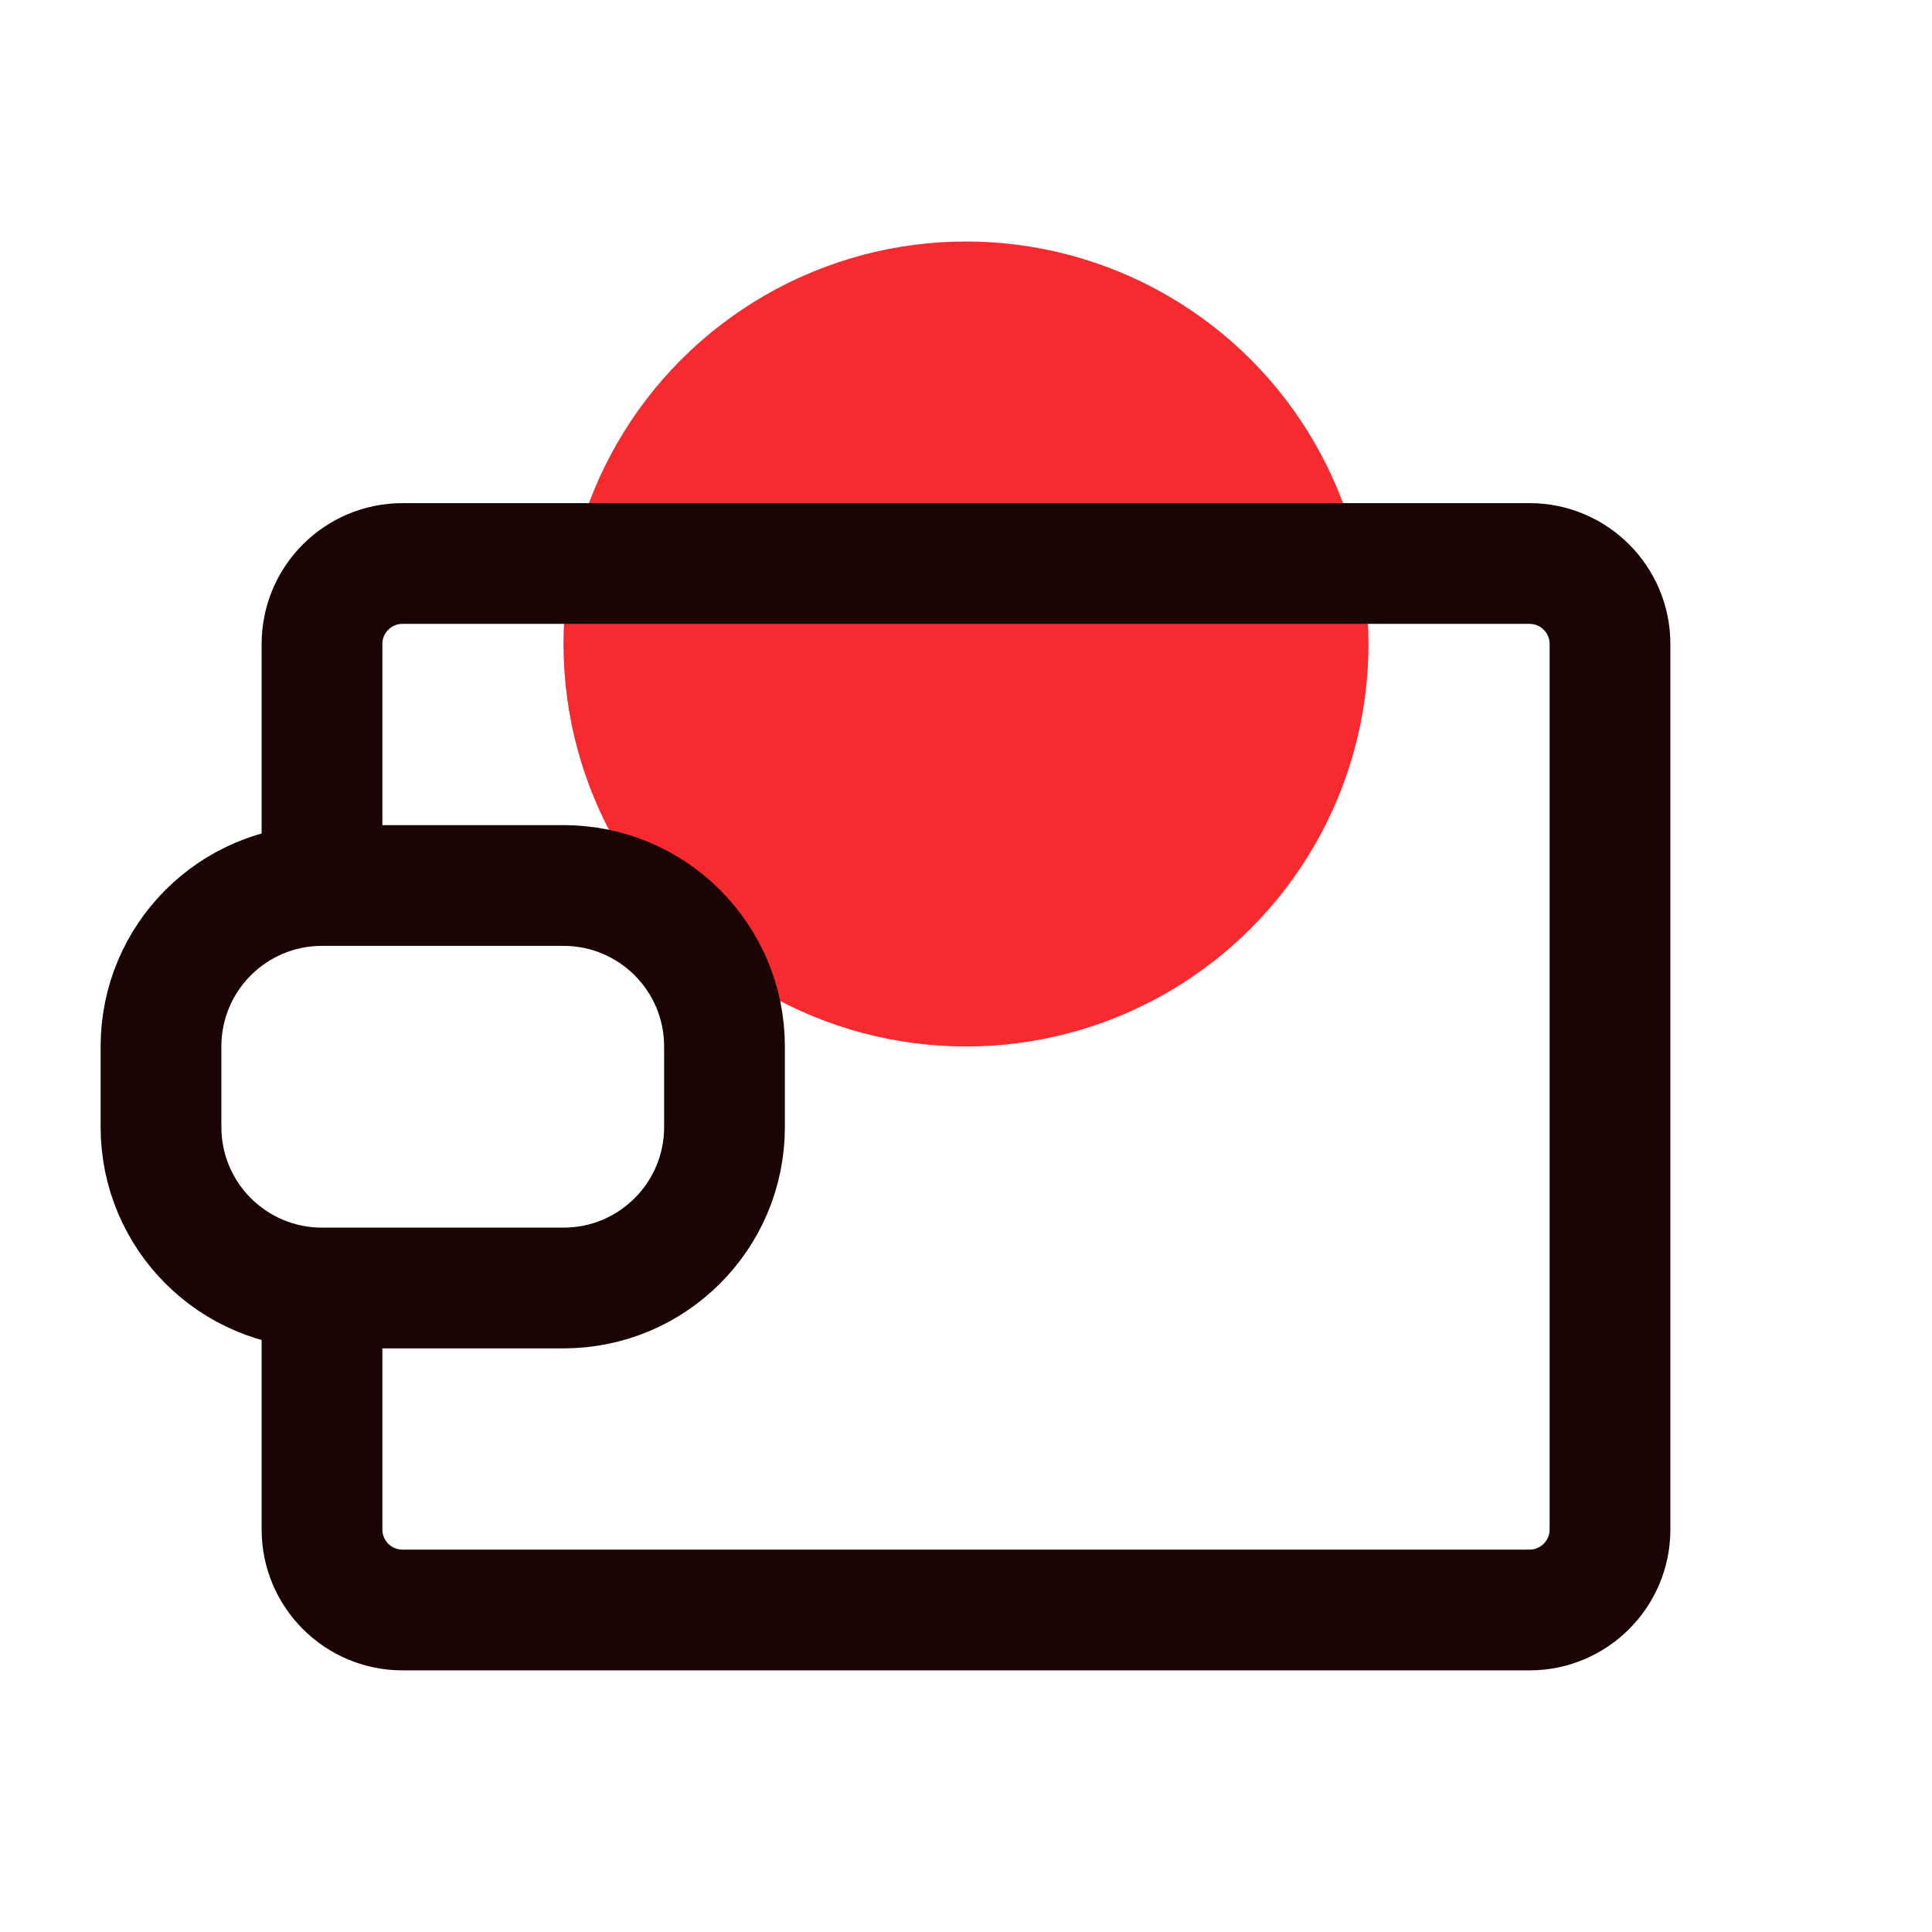
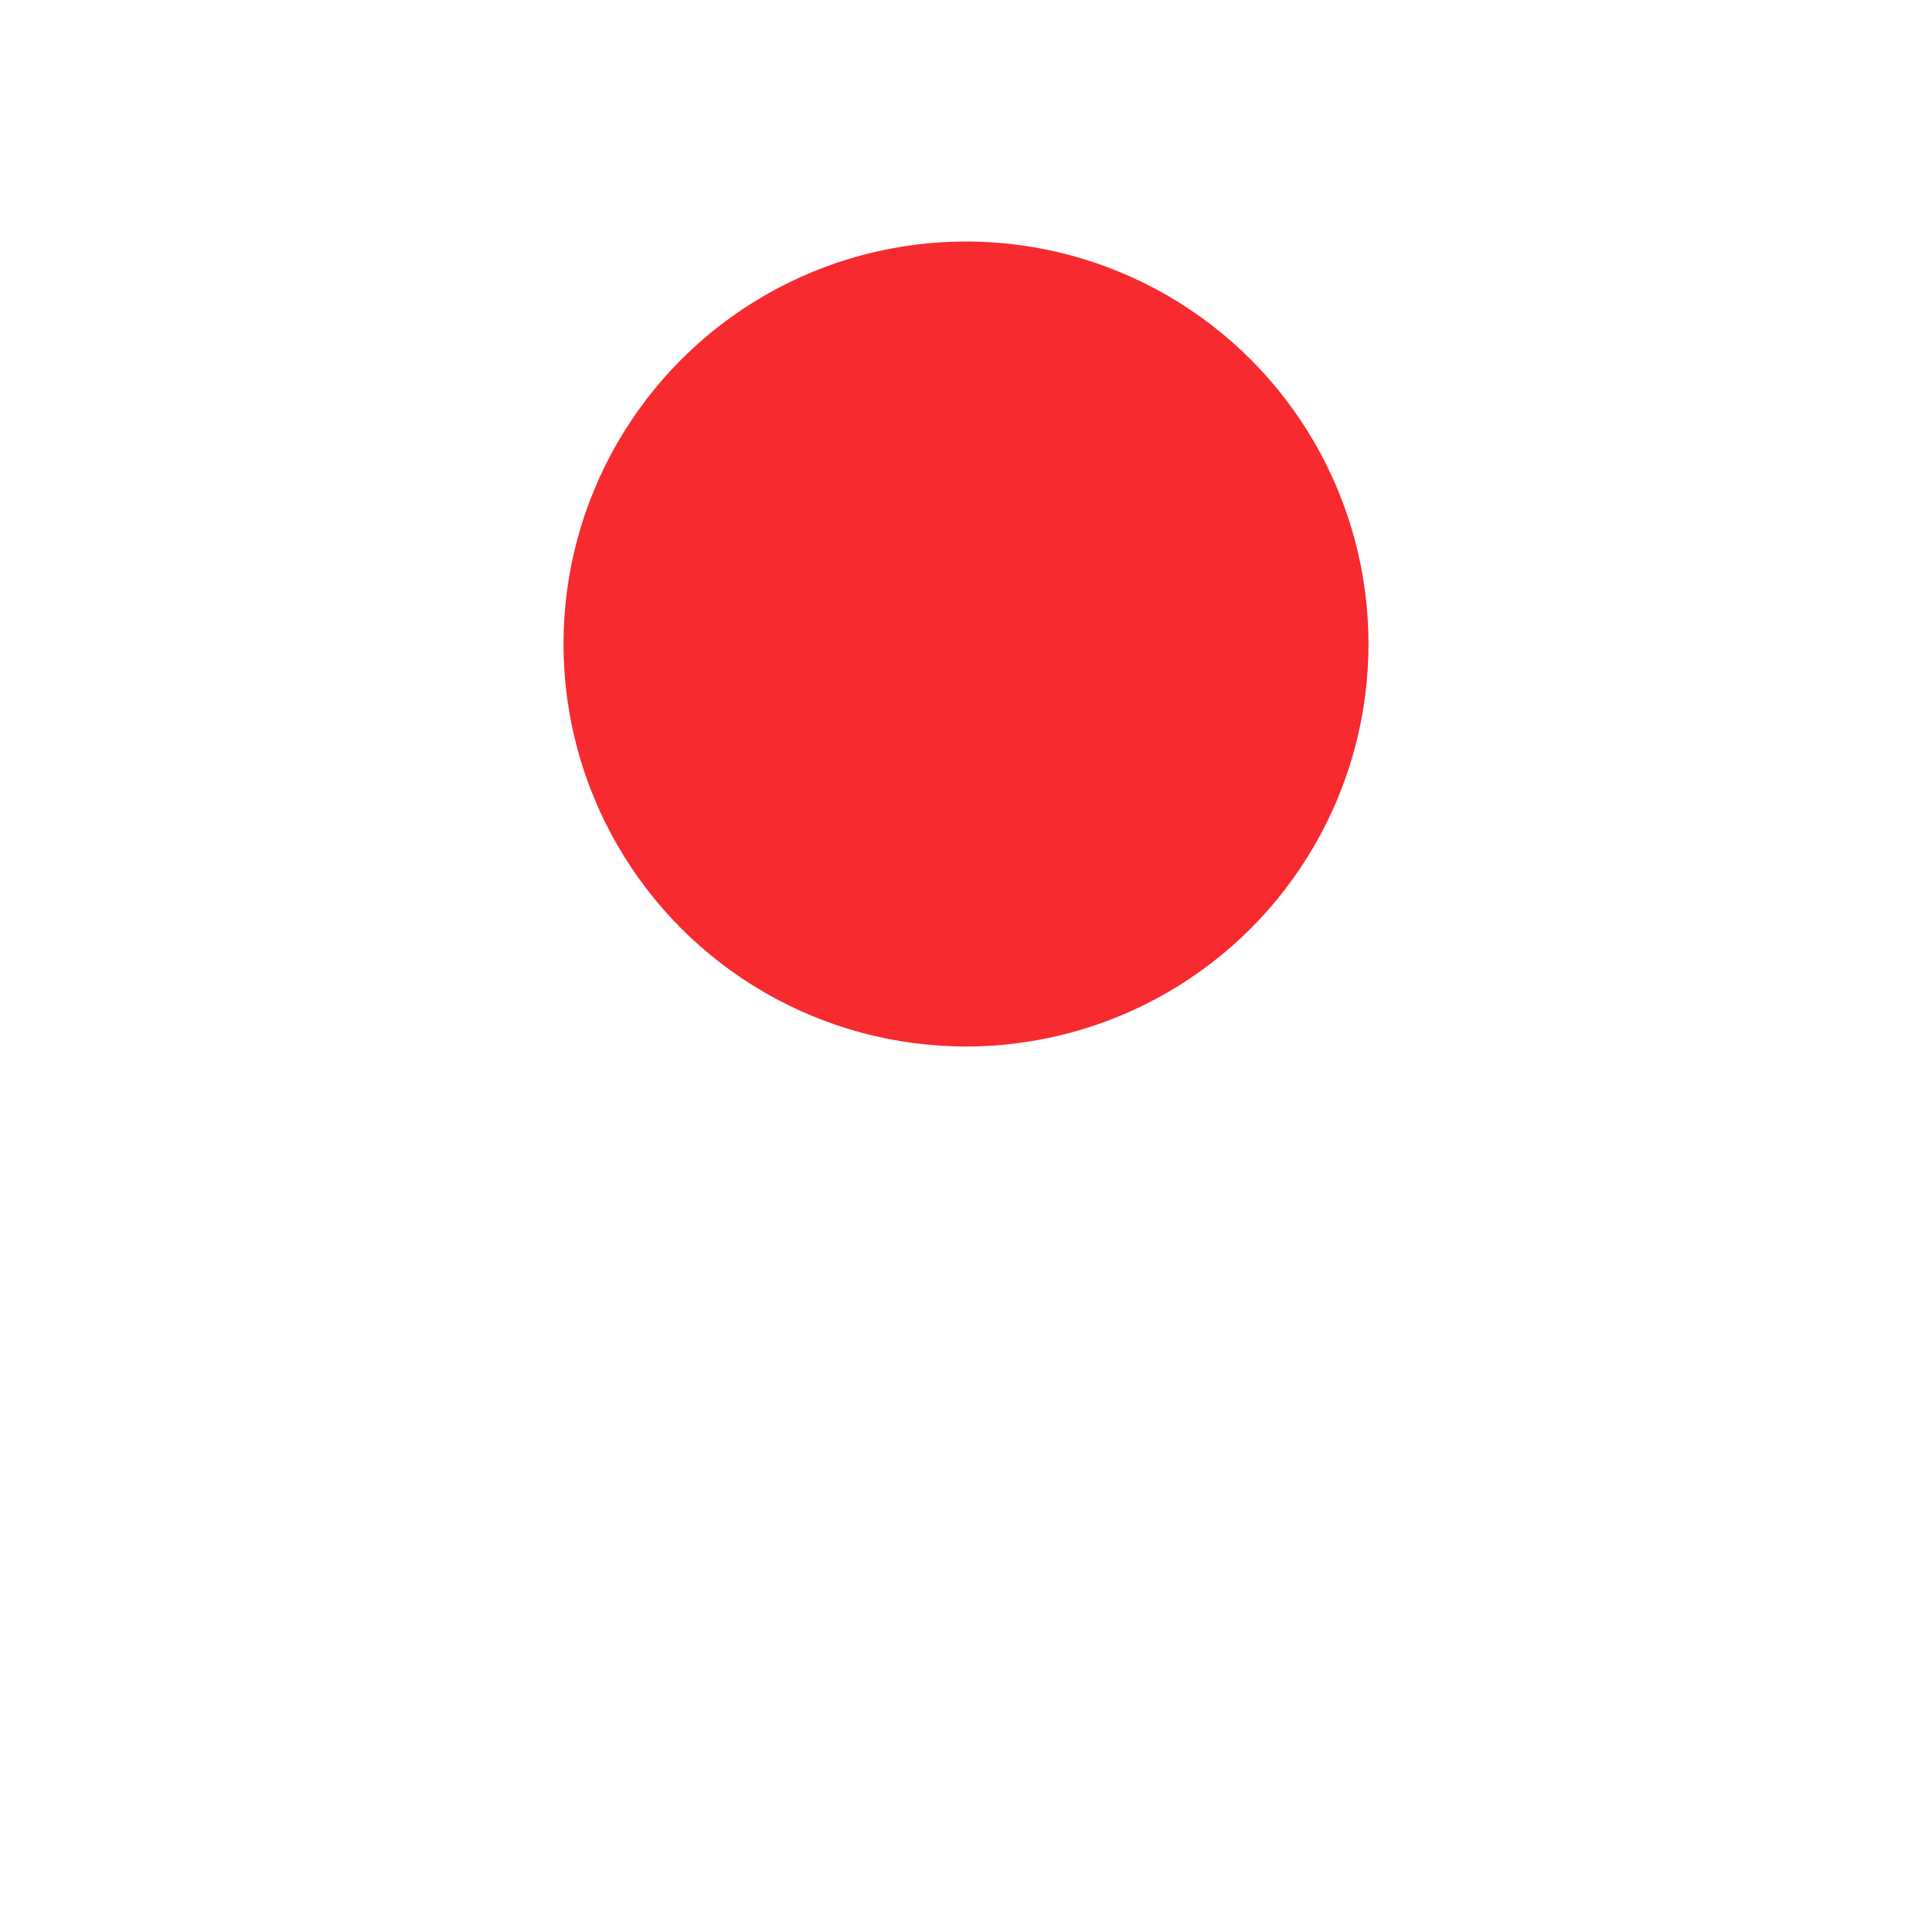
<svg xmlns="http://www.w3.org/2000/svg" width="24" height="24" viewBox="0 0 24 24" fill="none">
  <circle cx="12" cy="8" r="5" fill="#F72A30" />
-   <path d="M4 16H7C8.105 16 9 15.105 9 14V13C9 11.895 8.105 11 7 11H4M4 16C2.895 16 2 15.105 2 14V13C2 11.895 2.895 11 4 11M4 16V19C4 19.552 4.448 20 5 20H19C19.552 20 20 19.552 20 19V8C20 7.448 19.552 7 19 7H5C4.448 7 4 7.448 4 8V11" stroke="#1A0404" stroke-width="1.5" />
</svg>